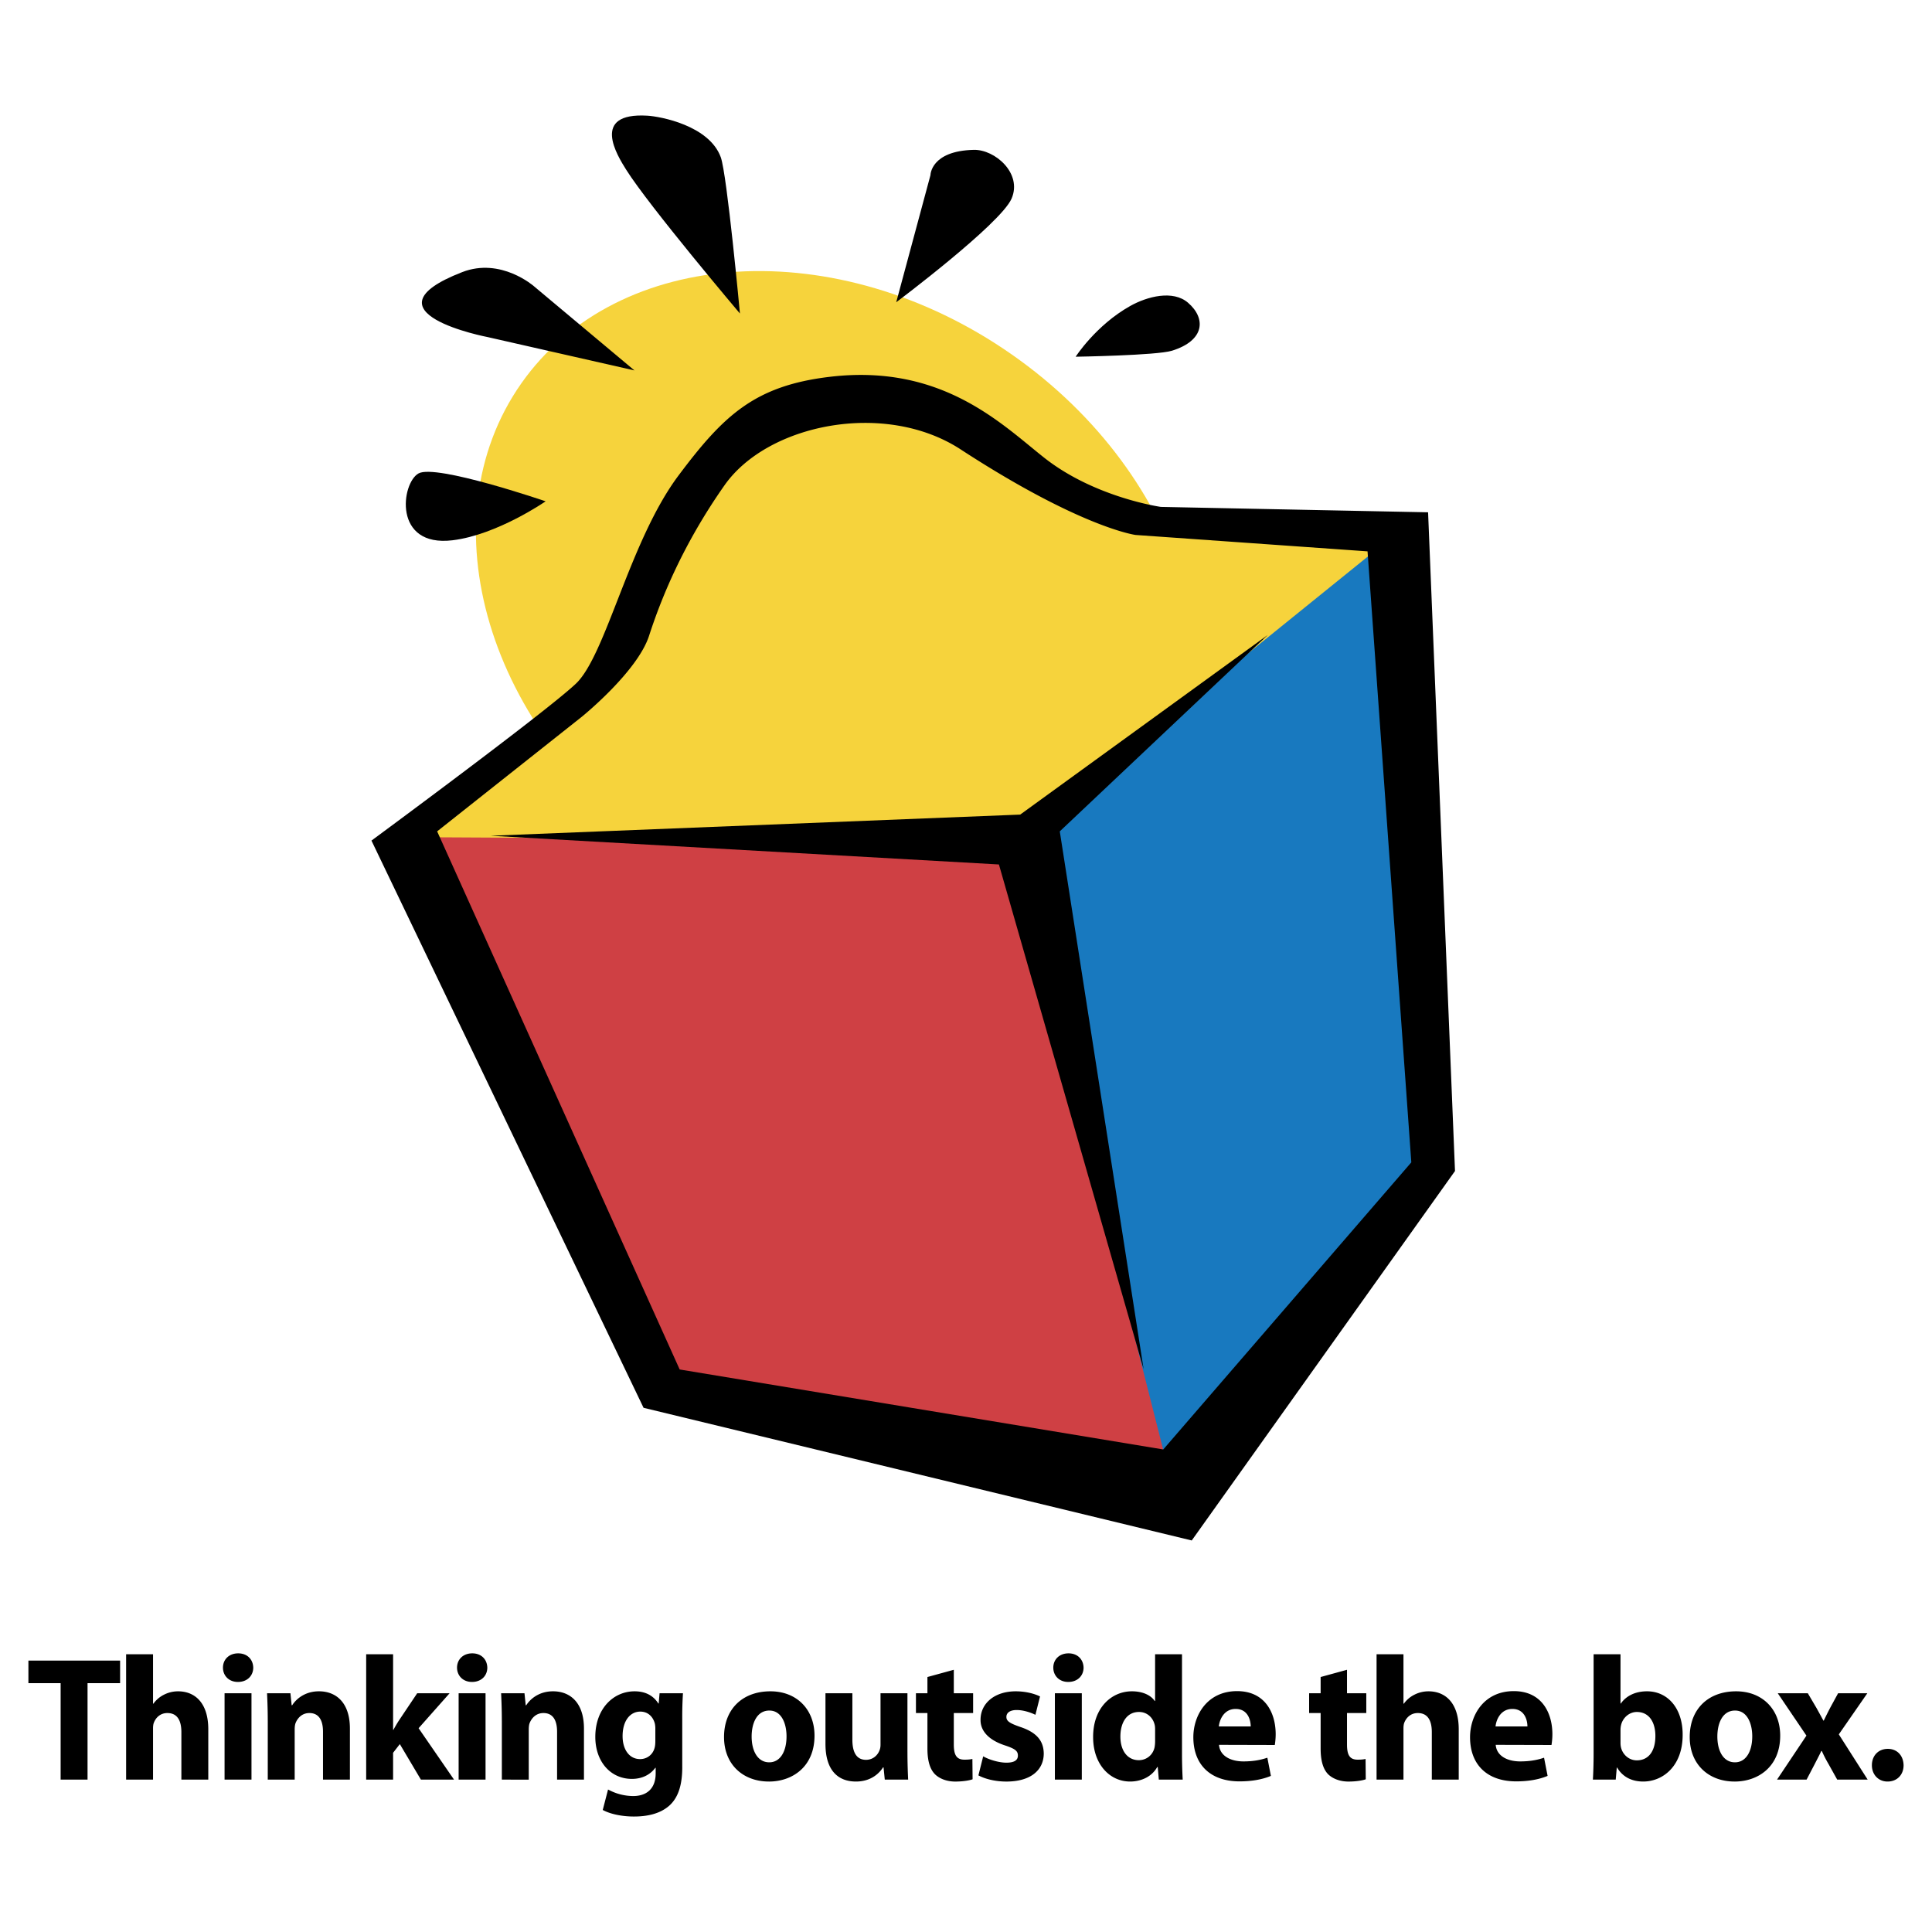
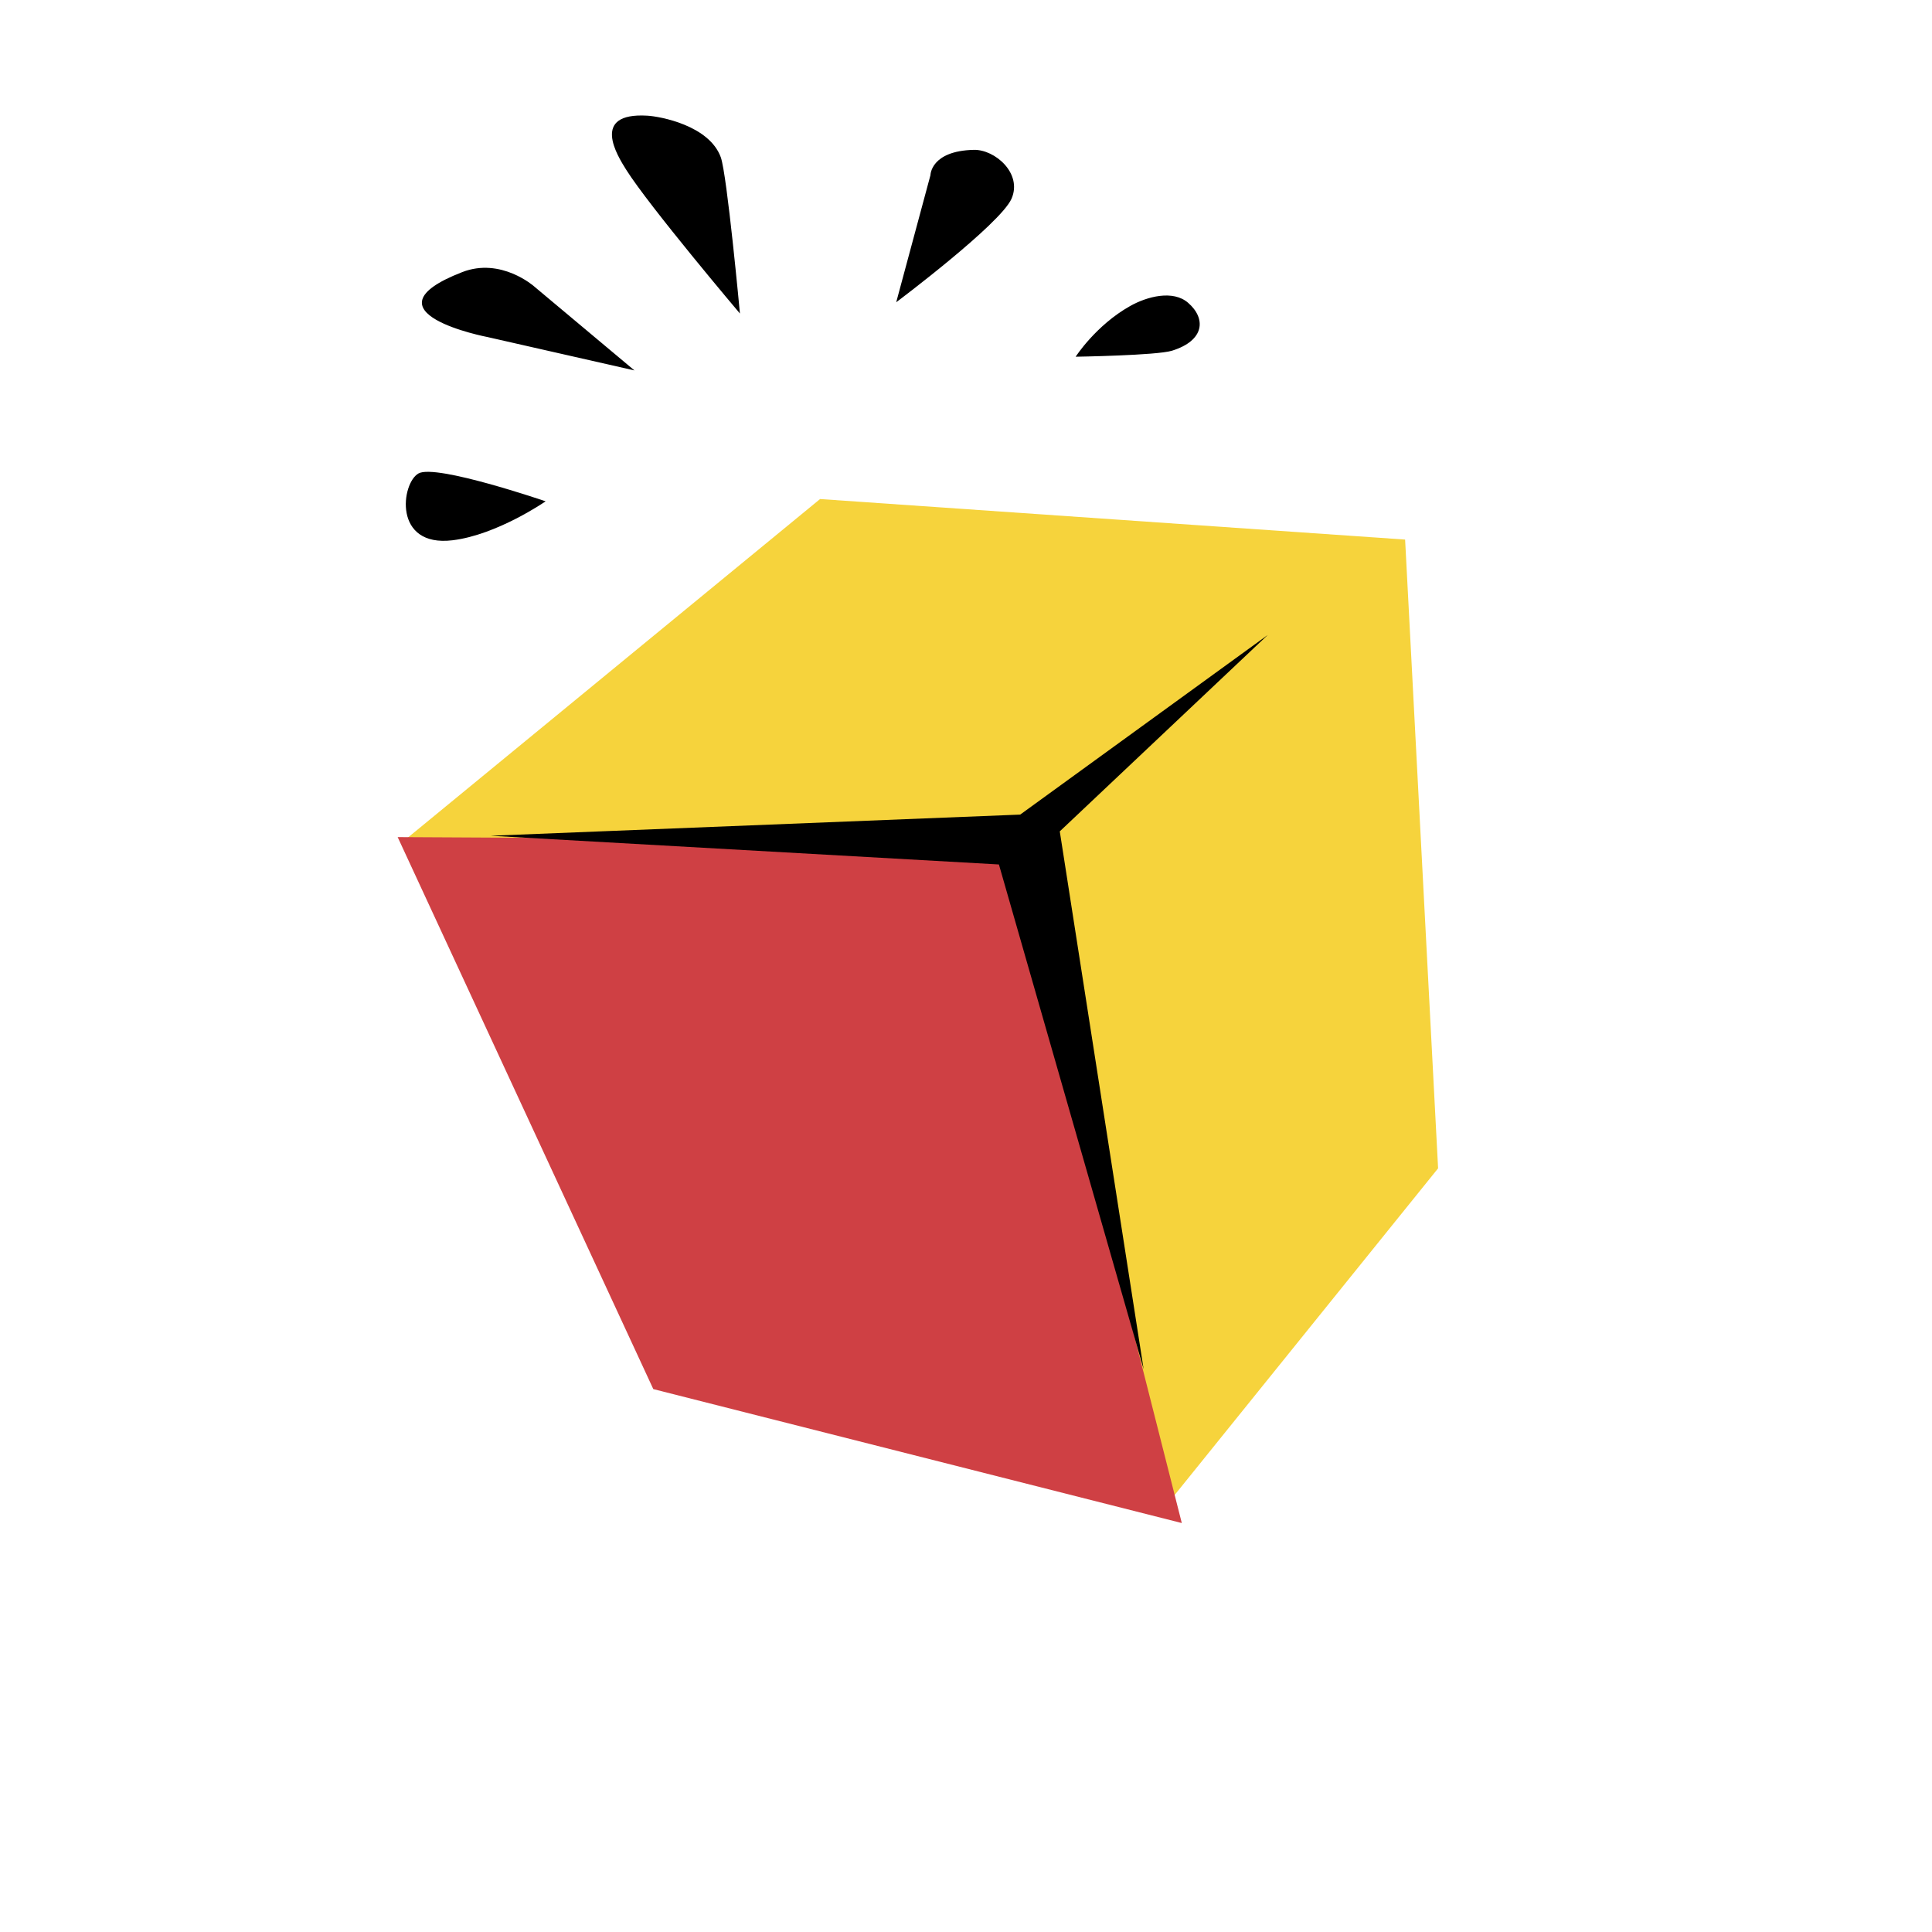
<svg xmlns="http://www.w3.org/2000/svg" width="2500" height="2500" viewBox="0 0 192.756 192.756">
  <g fill-rule="evenodd" clip-rule="evenodd">
    <path fill="#fff" d="M0 0h192.756v192.756H0V0z" />
-     <path d="M66.018 85.089c-17.38-12.131-23.652-33.1-14.012-46.832 9.645-13.733 31.548-15.031 48.928-2.899 17.379 12.132 23.65 33.098 14.012 46.831-9.643 13.733-31.549 15.03-48.928 2.9z" fill="#f6d33c" />
    <path fill="#f6d33c" d="M40.201 83.969l25.686 54.519 51.021 11.022 26.571-32.946-3.291-62.731-58.37-4.044-41.617 34.18z" />
-     <path fill="#1879bf" d="M139.303 53.234L102.24 83.192l13.725 67.47 27.223-35.027-3.885-62.401z" />
    <path fill="#cf4044" d="M39.674 83.517l60.949.323 17.285 68.115-52.729-13.365-25.505-55.073z" />
-     <path d="M6.049 167.93H2.834v-2.252h9.149v2.252H8.734v9.623H6.049v-9.623zM12.583 165.043h2.686v4.934h.035a2.895 2.895 0 0 1 1.061-.9 3.1 3.1 0 0 1 1.396-.334c1.713 0 3.02 1.182 3.02 3.789v5.021h-2.685v-4.74c0-1.129-.388-1.902-1.396-1.902-.706 0-1.149.457-1.343.949-.07.16-.088.387-.088.584v5.109h-2.686v-12.51zM22.405 168.936h2.686v8.617h-2.686v-8.617zm1.324-1.129c-.9 0-1.484-.633-1.484-1.426 0-.809.602-1.426 1.521-1.426.917 0 1.484.617 1.5 1.426 0 .793-.583 1.426-1.519 1.426h-.018zM26.714 171.684c0-1.074-.035-1.975-.07-2.748h2.332l.123 1.197h.053c.354-.564 1.22-1.391 2.668-1.391 1.766 0 3.091 1.182 3.091 3.717v5.094h-2.684v-4.775c0-1.111-.389-1.867-1.361-1.867-.741 0-1.183.51-1.377 1.002-.07.178-.088.424-.088.67v4.971h-2.686v-5.87h-.001zM39.221 172.582h.035c.195-.369.408-.723.618-1.037l1.75-2.609h3.232l-3.092 3.488 3.534 5.129h-3.305l-2.102-3.543-.672.865v2.678h-2.686v-12.51h2.686v7.539h.002zM45.758 168.936h2.685v8.617h-2.685v-8.617zm1.325-1.129c-.9 0-1.484-.633-1.484-1.426 0-.809.6-1.426 1.519-1.426.917 0 1.484.617 1.501 1.426 0 .793-.584 1.426-1.52 1.426h-.016zM50.068 171.684c0-1.074-.036-1.975-.071-2.748h2.331l.123 1.197h.053c.354-.564 1.22-1.391 2.667-1.391 1.767 0 3.091 1.182 3.091 3.717v5.094H55.58v-4.775c0-1.111-.389-1.867-1.361-1.867-.741 0-1.183.51-1.377 1.002-.07.178-.088.424-.088.67v4.971H50.07v-5.87h-.002zM68.069 176.299c0 1.658-.336 3.014-1.325 3.879-.938.809-2.227 1.057-3.499 1.057-1.148 0-2.332-.23-3.109-.654l.53-2.043a5.276 5.276 0 0 0 2.508.654c1.273 0 2.243-.67 2.243-2.273v-.547h-.035c-.512.703-1.341 1.109-2.332 1.109-2.138 0-3.656-1.727-3.656-4.193 0-2.785 1.783-4.545 3.92-4.545 1.185 0 1.926.512 2.369 1.217h.035l.088-1.023h2.333a37.1 37.1 0 0 0-.071 2.572v4.79h.001zm-2.686-3.856c0-.16-.018-.336-.053-.496-.194-.703-.707-1.18-1.448-1.18-.99 0-1.766.883-1.766 2.449 0 1.287.635 2.289 1.748 2.289.706 0 1.255-.455 1.431-1.072.07-.211.088-.496.088-.725v-1.265zM76.705 177.744c-2.525 0-4.468-1.656-4.468-4.439s1.836-4.562 4.628-4.562c2.633 0 4.399 1.814 4.399 4.422 0 3.135-2.244 4.58-4.541 4.58h-.018v-.001zm.053-1.918c1.061 0 1.714-1.043 1.714-2.59 0-1.27-.494-2.574-1.714-2.574-1.271 0-1.767 1.305-1.767 2.59 0 1.463.618 2.574 1.748 2.574h.019zM90.537 174.783c0 1.131.035 2.047.07 2.77h-2.332l-.123-1.219h-.053c-.335.531-1.148 1.41-2.702 1.41-1.767 0-3.04-1.09-3.04-3.752v-5.057h2.685v4.635c0 1.25.406 2.008 1.359 2.008.743 0 1.185-.512 1.343-.936.071-.158.106-.35.106-.58v-5.127h2.686v5.848h.001zM95.162 166.594v2.342h1.926v1.975h-1.926v3.135c0 1.039.266 1.516 1.06 1.516.371 0 .547-.02.794-.07l.02 2.027c-.336.123-.989.227-1.732.227-.866 0-1.588-.299-2.03-.738-.496-.512-.744-1.34-.744-2.555v-3.541h-1.146v-1.975h1.146v-1.621l2.632-.722zM98.094 175.227c.494.299 1.52.635 2.314.635.812 0 1.148-.264 1.148-.705 0-.459-.266-.672-1.254-1.006-1.803-.58-2.492-1.568-2.473-2.572 0-1.619 1.377-2.836 3.514-2.836 1.008 0 1.891.246 2.422.512l-.461 1.832c-.389-.195-1.148-.477-1.873-.477-.652 0-1.023.266-1.023.688 0 .424.336.635 1.396 1.004 1.643.547 2.312 1.393 2.332 2.643 0 1.623-1.256 2.801-3.729 2.801-1.129 0-2.137-.264-2.791-.615l.478-1.904zM105.246 168.936h2.686v8.617h-2.686v-8.617zm1.324-1.129c-.9 0-1.482-.633-1.482-1.426 0-.809.6-1.426 1.52-1.426.916 0 1.482.617 1.5 1.426 0 .793-.584 1.426-1.52 1.426h-.018zM117.928 165.043v9.938c0 .984.037 1.988.072 2.572h-2.385l-.107-1.254h-.053c-.529.953-1.59 1.445-2.703 1.445-2.049 0-3.691-1.744-3.691-4.422-.018-2.891 1.801-4.58 3.869-4.58 1.078 0 1.891.389 2.277.967h.037v-4.666h2.684zm-2.684 7.559c0-.158 0-.336-.037-.494-.158-.723-.742-1.305-1.57-1.305-1.236 0-1.855 1.094-1.855 2.449 0 1.445.727 2.361 1.836 2.361.779 0 1.414-.529 1.574-1.285.033-.178.053-.391.053-.602v-1.124h-.001zM121.621 174.082c.088 1.125 1.184 1.654 2.438 1.654.918 0 1.66-.123 2.385-.369l.354 1.814c-.883.371-1.961.547-3.127.547-2.932 0-4.611-1.691-4.611-4.406 0-2.186 1.379-4.598 4.365-4.598 2.789 0 3.85 2.166 3.85 4.299 0 .457-.053.863-.088 1.074l-5.566-.015zm3.162-1.836c0-.633-.283-1.744-1.502-1.744-1.148 0-1.607 1.043-1.678 1.744h3.18zM134.391 166.594v2.342h1.924v1.975h-1.924v3.135c0 1.039.264 1.516 1.059 1.516.371 0 .547-.02.793-.07l.02 2.027c-.334.123-.99.227-1.73.227-.865 0-1.59-.299-2.033-.738-.492-.512-.74-1.34-.74-2.555v-3.541h-1.148v-1.975h1.148v-1.621l2.631-.722zM137.34 165.043h2.684v4.934h.037a2.88 2.88 0 0 1 1.061-.9 3.09 3.09 0 0 1 1.395-.334c1.713 0 3.021 1.182 3.021 3.789v5.021h-2.686v-4.74c0-1.129-.391-1.902-1.396-1.902-.707 0-1.148.457-1.344.949-.07.16-.088.387-.088.584v5.109h-2.684v-12.51zM149.227 174.082c.09 1.125 1.186 1.654 2.439 1.654.918 0 1.66-.123 2.385-.369l.354 1.814c-.885.371-1.961.547-3.127.547-2.934 0-4.611-1.691-4.611-4.406 0-2.186 1.379-4.598 4.365-4.598 2.789 0 3.85 2.166 3.85 4.299 0 .457-.053.863-.09 1.074l-5.565-.015zm3.164-1.836c0-.633-.283-1.744-1.504-1.744-1.146 0-1.607 1.043-1.676 1.744h3.18zM158.994 165.043h2.684v4.916h.035c.514-.74 1.414-1.217 2.615-1.217 2.066 0 3.568 1.709 3.551 4.352 0 3.102-1.961 4.65-3.939 4.65-1.008 0-1.996-.369-2.598-1.393h-.035l-.105 1.201h-2.279c.037-.566.072-1.604.072-2.572v-9.937h-.001zm2.684 8.844c0 .176.018.336.053.475.178.705.797 1.268 1.572 1.268 1.148 0 1.855-.879 1.855-2.43 0-1.34-.6-2.396-1.855-2.396-.723 0-1.395.545-1.572 1.322a2.242 2.242 0 0 0-.053.492v1.269zM173.053 177.744c-2.523 0-4.469-1.656-4.469-4.439s1.838-4.562 4.629-4.562c2.633 0 4.398 1.814 4.398 4.422 0 3.135-2.242 4.58-4.539 4.58h-.019v-.001zm.054-1.918c1.059 0 1.715-1.043 1.715-2.59 0-1.27-.496-2.574-1.715-2.574-1.273 0-1.766 1.305-1.766 2.59 0 1.463.617 2.574 1.746 2.574h.02z" />
-     <path d="M180.365 168.936l.85 1.443c.248.443.477.865.707 1.287h.035c.23-.477.441-.898.672-1.338l.76-1.393h2.916l-2.846 4.104 2.879 4.514h-3.039l-.865-1.553a12.725 12.725 0 0 1-.67-1.303h-.053c-.213.459-.443.881-.656 1.303l-.812 1.553h-2.949l2.934-4.389-2.863-4.229h3v.001zM188.312 177.744c-.9 0-1.553-.688-1.553-1.621 0-.967.652-1.639 1.59-1.639.916 0 1.553.654 1.572 1.639 0 .934-.637 1.621-1.592 1.621h-.017zM43.615 82.945l24.197 53.688 48.247 7.98 24.748-28.645-4.367-60.959-23.143-1.636s-5.441-.709-17.455-8.538c-7.525-4.903-19.242-2.562-23.555 3.579-4.203 5.98-6.354 11.394-7.527 15.011-1.172 3.618-6.723 8.096-6.723 8.096L43.615 82.945zm-6.554.921S54.442 71.06 57.455 68.212c3.01-2.845 5.35-14.243 10.242-20.773 4.5-6.008 7.614-8.971 15.154-9.851 11.138-1.3 17.08 4.72 21.322 8.073 5.047 3.986 11.645 4.913 11.645 4.913l26.662.539 2.686 65.719-26.266 36.861-54.692-13.236-27.147-56.591z" />
    <path d="M48.953 83.383l52.832-2.111 24.692-17.916-20.743 19.589 8.366 53.662-14.438-50.36-50.709-2.864zM89.416 30.156l3.416-12.68s.013-2.427 4.328-2.525c2.1-.047 4.861 2.338 3.764 4.867-1.1 2.531-11.508 10.338-11.508 10.338zM107.318 35.591s2.01-3.131 5.428-5.054c1.717-.967 4.285-1.627 5.783-.334 1.824 1.574 1.668 3.773-1.6 4.788-1.513.472-9.611.6-9.611.6zM73.823 31.279s-1.286-13.874-1.911-15.591c-1.152-3.167-6.029-4.072-7.334-4.147-5.698-.333-2.986 3.986-2.106 5.388 2.283 3.635 11.351 14.35 11.351 14.35zM63.298 36.957l-10.023-8.395s-3.295-2.915-7.16-1.413c-10.351 4.023 2.542 6.483 2.542 6.483l14.641 3.325zM54.437 50.016s-10.948-3.75-12.68-2.783c-1.728.964-2.566 7.391 3.394 6.67 4.452-.539 9.286-3.887 9.286-3.887z" />
  </g>
</svg>